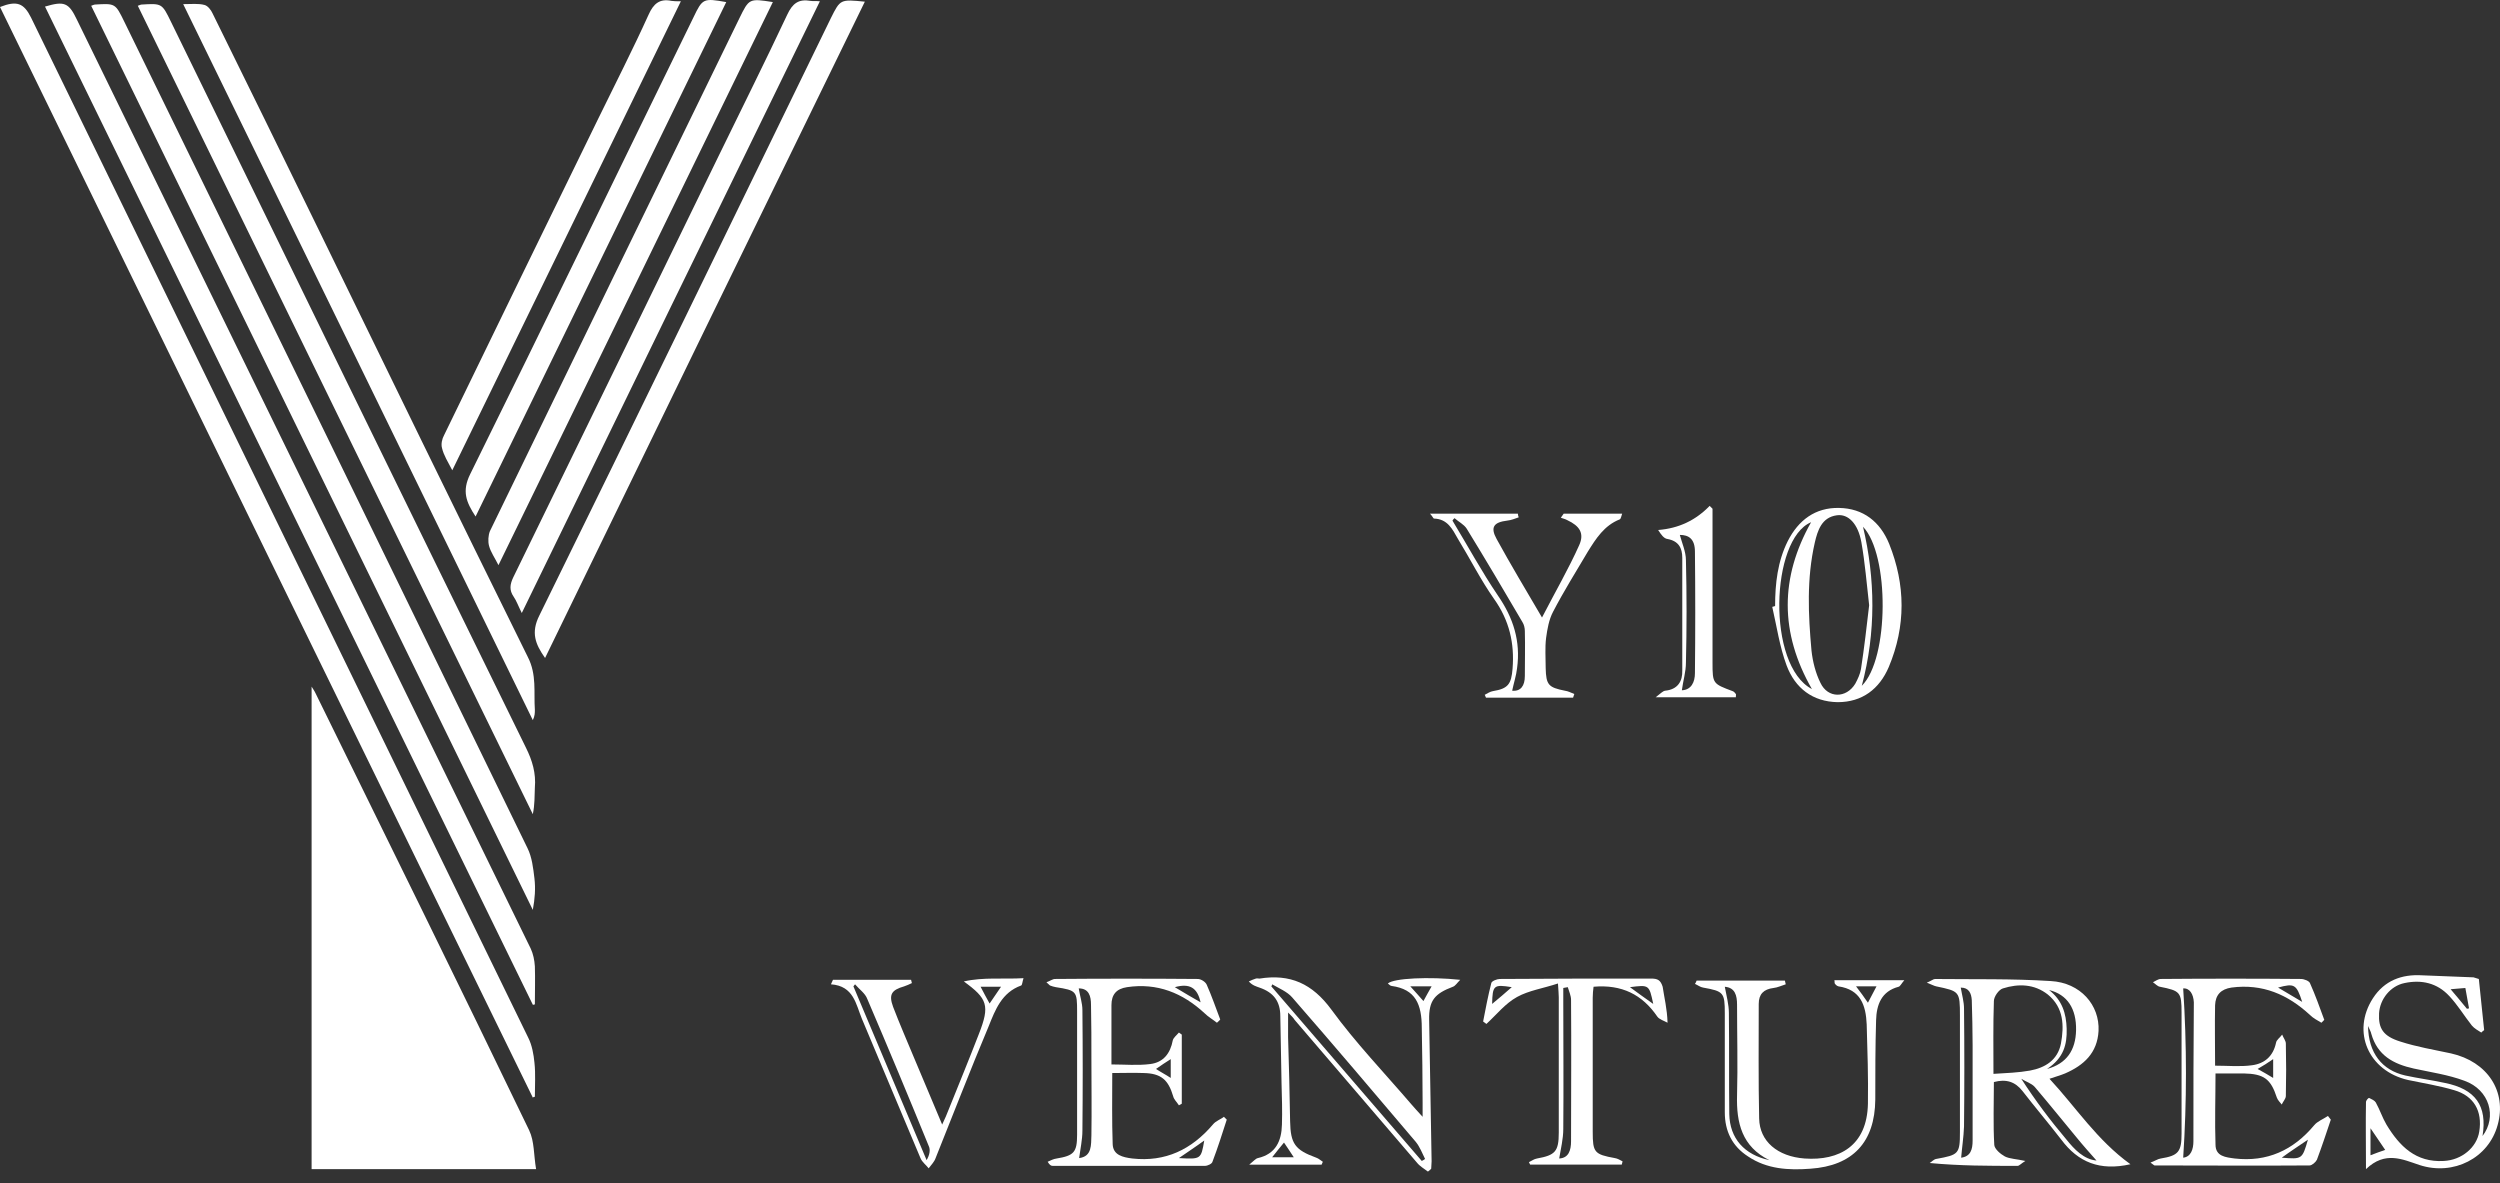
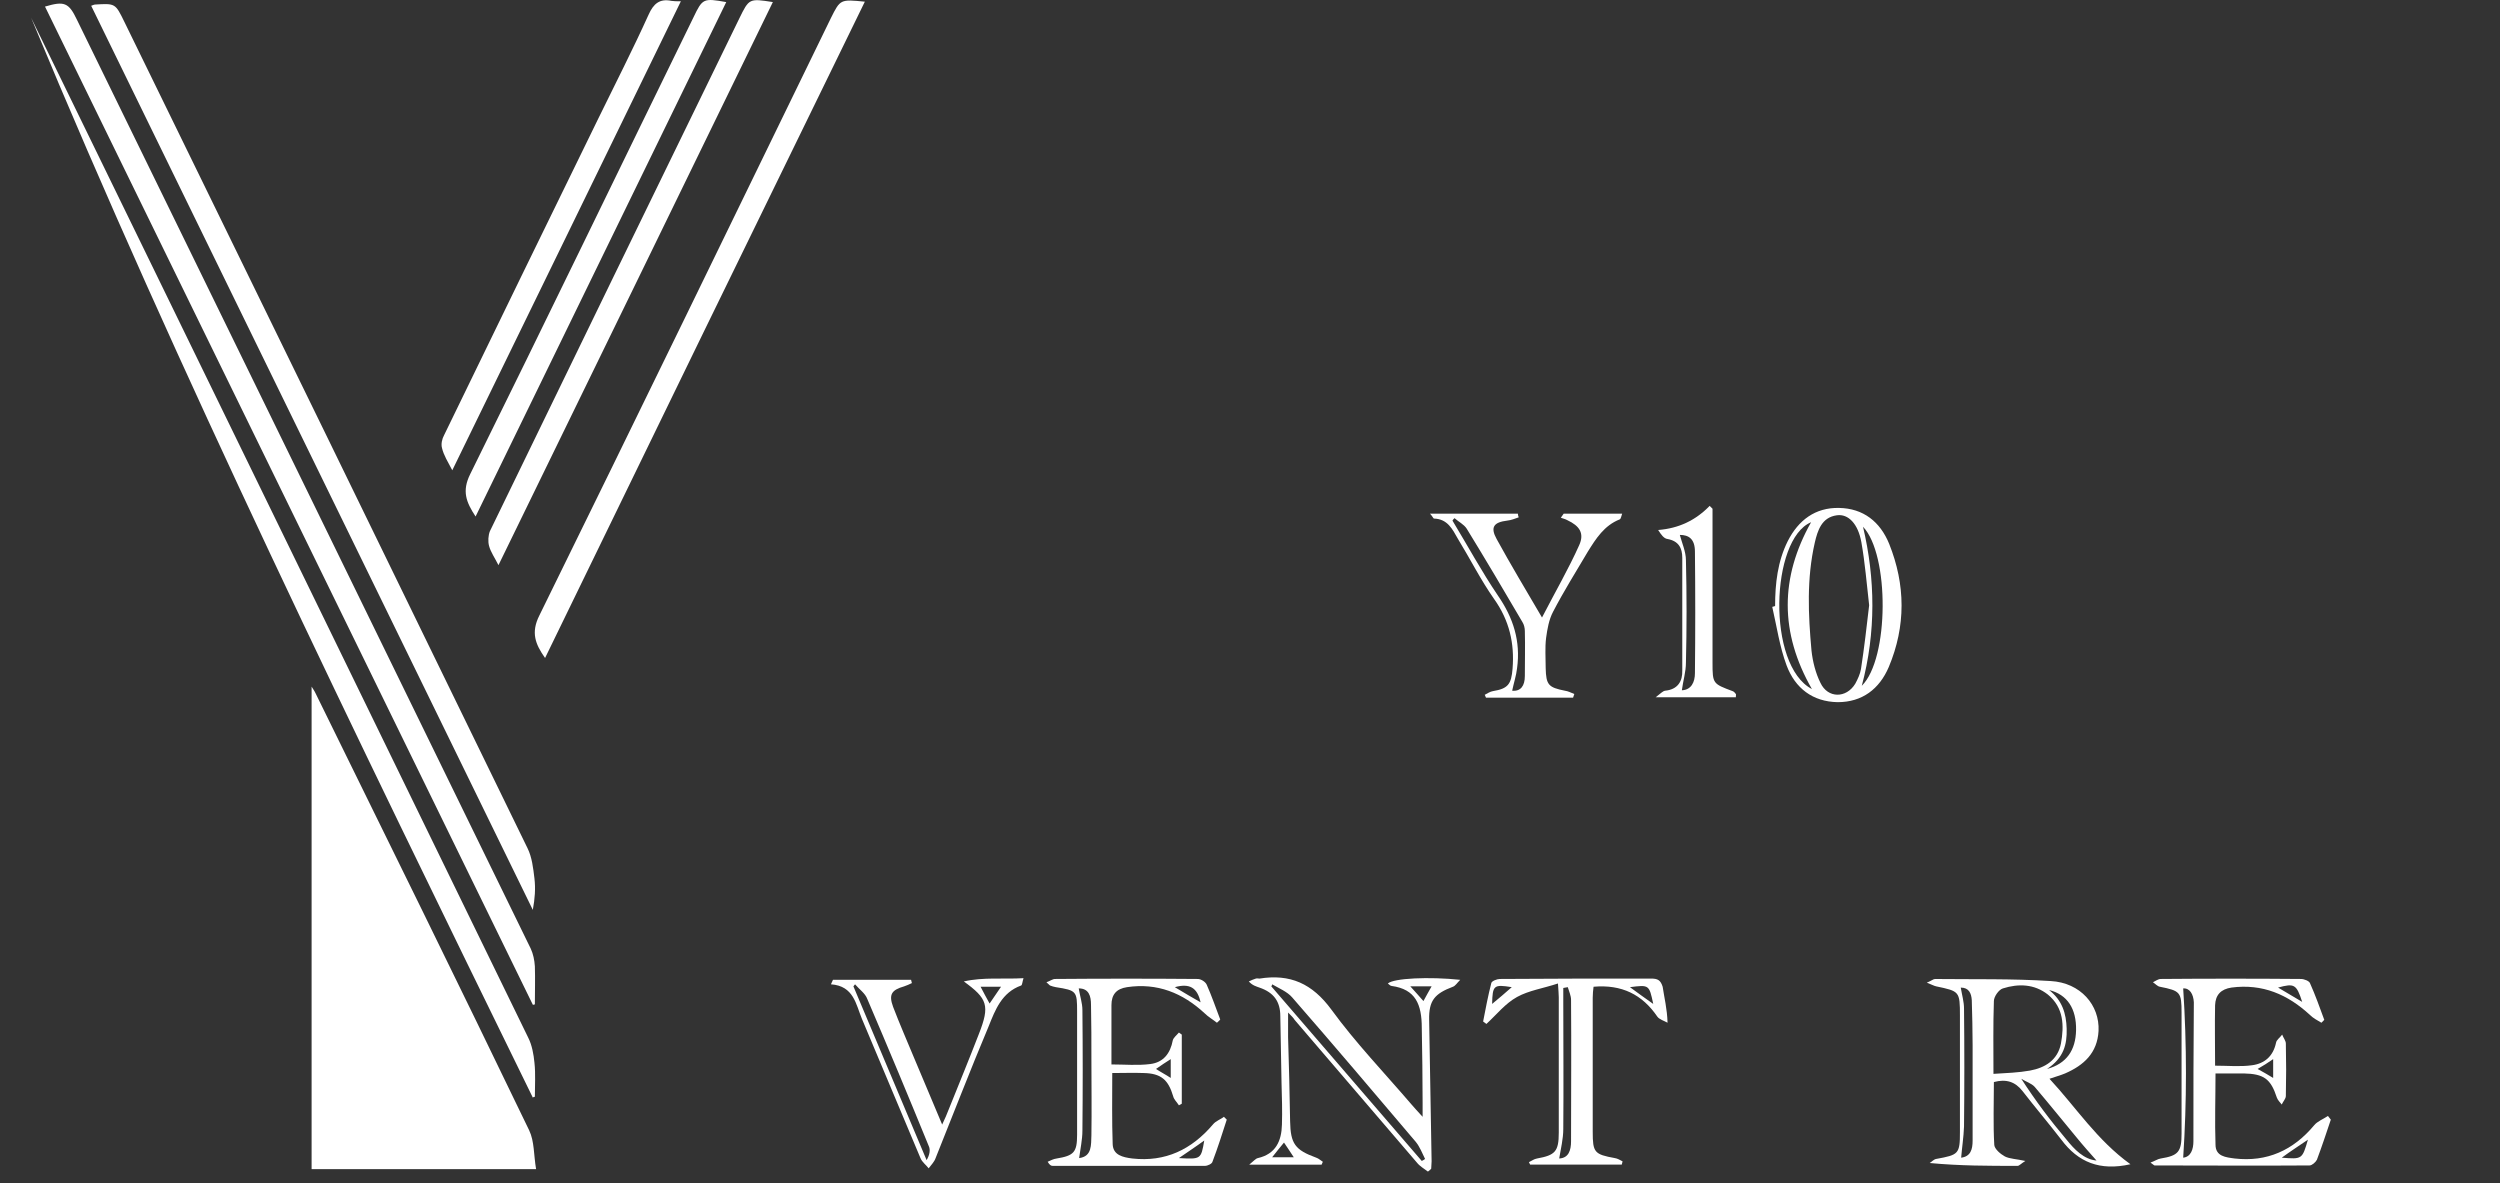
<svg xmlns="http://www.w3.org/2000/svg" width="112" height="53" viewBox="0 0 112 53" fill="none">
  <rect x="0" y="0" width="112" height="53" fill="#333333" stroke="none" />
  <path d="M14.143 31.072C14.088 30.944 13.997 30.834 13.96 30.761C13.96 37.96 13.96 45.16 13.96 52.378C17.312 52.378 20.592 52.378 24.017 52.378C23.907 51.736 23.944 51.132 23.706 50.637C20.555 44.097 17.349 37.594 14.143 31.072Z" fill="white" />
-   <path d="M23.962 49.135C23.962 48.622 23.998 48.109 23.944 47.614C23.907 47.23 23.834 46.827 23.669 46.497C16.249 31.255 8.812 16.013 1.392 0.79C1.063 0.13 0.751 0.02 0 0.314C7.951 16.6 15.901 32.886 23.87 49.172C23.889 49.153 23.925 49.135 23.962 49.135Z" fill="white" />
+   <path d="M23.962 49.135C23.962 48.622 23.998 48.109 23.944 47.614C23.907 47.23 23.834 46.827 23.669 46.497C16.249 31.255 8.812 16.013 1.392 0.79C7.951 16.6 15.901 32.886 23.87 49.172C23.889 49.153 23.925 49.135 23.962 49.135Z" fill="white" />
  <path d="M23.962 44.995C23.962 44.427 23.981 43.859 23.962 43.291C23.944 43.016 23.889 42.741 23.779 42.503C17.001 28.617 10.223 14.749 3.445 0.881C3.078 0.112 2.877 0.039 2.016 0.295C9.307 15.207 16.58 30.101 23.871 45.013C23.889 45.013 23.926 45.013 23.962 44.995Z" fill="white" />
  <path d="M23.943 39.352C23.888 38.895 23.833 38.4 23.632 37.997C17.623 25.649 11.596 13.302 5.569 0.973C5.166 0.149 5.166 0.149 4.25 0.204C4.213 0.204 4.195 0.222 4.085 0.259C10.698 13.778 17.275 27.28 23.87 40.763C23.962 40.268 23.998 39.81 23.943 39.352Z" fill="white" />
-   <path d="M23.962 35.285C24.017 34.644 23.852 34.077 23.559 33.49C18.246 22.663 12.952 11.818 7.658 0.973C7.255 0.149 7.255 0.149 6.339 0.204C6.302 0.204 6.284 0.222 6.174 0.259C12.073 12.35 17.971 24.404 23.87 36.476C23.962 36.037 23.944 35.67 23.962 35.285Z" fill="white" />
-   <path d="M23.962 31.804C23.907 31.017 24.053 30.229 23.65 29.441C20.481 23.029 17.348 16.599 14.216 10.169C12.659 6.981 11.101 3.794 9.526 0.606C9.453 0.441 9.306 0.258 9.16 0.222C8.885 0.148 8.592 0.185 8.207 0.185C13.465 10.938 18.667 21.6 23.87 32.262C23.962 32.079 23.962 31.933 23.962 31.804Z" fill="white" />
  <path d="M37.225 0.808C32.883 9.73 28.541 18.67 24.163 27.573C23.778 28.342 23.98 28.855 24.419 29.478C29.182 19.677 33.946 9.895 38.745 0.075C37.646 -0.034 37.646 -0.034 37.225 0.808Z" fill="white" />
-   <path d="M22.992 25.869C22.845 26.181 22.808 26.437 23.01 26.73C23.138 26.914 23.211 27.133 23.376 27.463C27.846 18.267 32.279 9.18 36.731 0.057C36.548 0.039 36.42 0.057 36.31 0.039C35.779 -0.053 35.504 0.149 35.266 0.662C34.276 2.769 33.232 4.857 32.206 6.964C29.147 13.247 26.069 19.567 22.992 25.869Z" fill="white" />
  <path d="M21.91 24.458C21.983 24.733 22.166 24.989 22.331 25.319C26.453 16.874 30.538 8.484 34.624 0.093C33.561 -0.072 33.561 -0.072 33.121 0.826C29.384 8.484 25.665 16.141 21.947 23.799C21.873 23.982 21.855 24.257 21.91 24.458Z" fill="white" />
  <path d="M21.306 23.14C25.062 15.427 28.799 7.77 32.536 0.094C31.51 -0.089 31.474 -0.071 31.07 0.772C27.736 7.586 24.439 14.419 21.068 21.234C20.683 22.004 20.885 22.498 21.306 23.14Z" fill="white" />
  <path d="M20.262 21.069C23.706 14.016 27.095 7.055 30.503 0.057C30.301 0.057 30.191 0.057 30.081 0.039C29.55 -0.071 29.275 0.167 29.055 0.661C28.341 2.237 27.553 3.776 26.802 5.315C24.494 10.041 22.186 14.767 19.896 19.494C19.804 19.659 19.749 19.897 19.804 20.08C19.877 20.392 20.061 20.685 20.262 21.069Z" fill="white" />
  <path d="M91.817 48.329C92.074 48.238 92.293 48.183 92.513 48.091C93.356 47.725 93.96 47.175 94.015 46.186C94.07 45.032 93.209 44.024 91.872 43.951C90.15 43.841 88.41 43.878 86.688 43.859C86.614 43.859 86.541 43.933 86.321 44.024C86.559 44.116 86.651 44.171 86.743 44.189C87.787 44.409 87.805 44.409 87.805 45.508C87.805 47.248 87.805 48.971 87.805 50.711C87.805 51.7 87.75 51.737 86.743 51.92C86.633 51.938 86.541 52.048 86.45 52.103C87.805 52.231 89.088 52.231 90.388 52.231C90.462 52.231 90.553 52.121 90.736 52.011C90.333 51.92 90.04 51.92 89.82 51.81C89.619 51.7 89.362 51.48 89.344 51.297C89.289 50.363 89.326 49.41 89.326 48.476C89.875 48.329 90.278 48.458 90.608 48.879C91.176 49.612 91.781 50.326 92.348 51.059C93.1 52.066 94.07 52.469 95.444 52.158C93.942 51.077 93.008 49.612 91.817 48.329ZM87.86 51.865C87.897 51.407 87.97 50.949 87.988 50.473C88.007 48.714 88.007 46.937 87.988 45.178C87.988 44.885 87.897 44.574 87.842 44.244C88.208 44.244 88.318 44.501 88.336 44.812C88.355 45.49 88.373 46.168 88.373 46.827C88.373 48.256 88.373 49.667 88.373 51.096C88.373 51.499 88.281 51.81 87.86 51.865ZM93.008 46.149C92.99 47.047 92.587 47.651 91.707 47.89C92.458 47.395 92.605 46.791 92.587 46.094C92.568 45.398 92.385 44.812 91.799 44.354C92.623 44.556 93.026 45.197 93.008 46.149ZM89.307 48.109C89.307 46.955 89.289 45.911 89.326 44.849C89.326 44.647 89.546 44.336 89.729 44.281C90.425 44.061 91.139 44.079 91.744 44.556C92.458 45.142 92.477 45.948 92.33 46.754C92.183 47.487 91.634 47.835 90.938 47.963C90.425 48.054 89.894 48.073 89.307 48.109ZM92.568 51.041C91.854 50.198 91.194 49.319 90.553 48.329C90.755 48.458 91.011 48.531 91.158 48.696C91.781 49.428 92.385 50.18 93.008 50.931C93.319 51.315 93.649 51.682 93.924 51.993C93.356 51.938 92.935 51.499 92.568 51.041Z" fill="white" />
  <path d="M54.336 50.38C53.383 51.498 52.211 52.066 50.727 51.901C50.306 51.846 49.866 51.754 49.848 51.26C49.811 50.215 49.829 49.171 49.829 48.072C50.324 48.072 50.782 48.054 51.24 48.072C52.009 48.09 52.339 48.365 52.559 49.116C52.596 49.263 52.724 49.373 52.815 49.519C52.852 49.501 52.907 49.464 52.944 49.446C52.944 48.42 52.944 47.394 52.944 46.35C52.907 46.313 52.852 46.295 52.815 46.258C52.724 46.368 52.577 46.478 52.541 46.606C52.431 47.193 52.119 47.596 51.533 47.669C50.965 47.742 50.397 47.687 49.793 47.687C49.793 46.79 49.793 45.91 49.793 45.031C49.793 44.555 50.013 44.298 50.489 44.225C51.844 44.023 52.98 44.481 53.969 45.397C54.134 45.562 54.336 45.672 54.519 45.819C54.574 45.764 54.629 45.727 54.666 45.672C54.464 45.141 54.281 44.61 54.061 44.115C54.006 43.987 53.805 43.858 53.658 43.858C51.533 43.84 49.39 43.84 47.265 43.858C47.155 43.858 47.045 43.95 46.88 44.005C46.99 44.097 47.008 44.133 47.045 44.152C47.136 44.188 47.21 44.206 47.301 44.225C48.236 44.371 48.254 44.408 48.254 45.324C48.254 47.156 48.254 49.006 48.254 50.838C48.254 51.626 48.107 51.773 47.338 51.901C47.191 51.919 47.063 51.992 46.935 52.047C47.026 52.194 47.081 52.23 47.155 52.23C49.426 52.23 51.716 52.23 53.988 52.23C54.098 52.23 54.299 52.139 54.318 52.047C54.556 51.424 54.757 50.783 54.959 50.16C54.922 50.124 54.867 50.069 54.831 50.032C54.702 50.142 54.464 50.215 54.336 50.38ZM52.449 47.449C52.449 47.742 52.449 48.017 52.449 48.292C52.229 48.145 52.009 48.035 51.789 47.889C52.028 47.724 52.211 47.596 52.449 47.449ZM53.786 44.903C53.402 44.683 53.053 44.481 52.632 44.225C53.292 44.042 53.64 44.243 53.786 44.903ZM48.895 50.856C48.877 51.278 48.932 51.809 48.345 51.882C48.4 51.461 48.492 51.058 48.492 50.655C48.51 48.86 48.51 47.046 48.492 45.251C48.492 44.939 48.382 44.628 48.327 44.28C48.785 44.28 48.877 44.628 48.877 45.013C48.895 45.837 48.895 46.643 48.895 47.467C48.895 48.585 48.913 49.721 48.895 50.856ZM52.815 51.882C53.237 51.589 53.603 51.351 53.951 51.095C53.805 51.937 53.805 51.937 52.815 51.882Z" fill="white" />
  <path d="M103.67 50.417C102.735 51.534 101.563 52.066 100.116 51.901C99.713 51.846 99.255 51.809 99.255 51.278C99.218 50.234 99.255 49.189 99.255 48.09C99.676 48.09 100.097 48.09 100.519 48.09C101.416 48.109 101.728 48.328 102.002 49.171C102.039 49.281 102.149 49.391 102.222 49.483C102.277 49.354 102.406 49.226 102.406 49.098C102.424 48.31 102.424 47.541 102.406 46.753C102.406 46.625 102.296 46.496 102.241 46.35C102.149 46.478 101.984 46.588 101.966 46.716C101.838 47.321 101.453 47.651 100.885 47.724C100.354 47.797 99.804 47.742 99.236 47.742C99.236 46.808 99.218 45.929 99.236 45.031C99.255 44.573 99.493 44.316 99.969 44.243C101.361 44.06 102.497 44.555 103.486 45.471C103.633 45.617 103.816 45.709 103.999 45.819C104.036 45.782 104.091 45.727 104.128 45.69C103.926 45.141 103.725 44.573 103.486 44.042C103.45 43.95 103.23 43.858 103.083 43.858C100.995 43.84 98.888 43.84 96.8 43.858C96.69 43.858 96.562 43.95 96.452 44.005C96.562 44.078 96.653 44.188 96.763 44.206C97.679 44.39 97.734 44.445 97.734 45.379C97.734 47.174 97.734 48.988 97.734 50.783C97.734 51.608 97.588 51.773 96.8 51.901C96.671 51.919 96.543 52.011 96.342 52.084C96.47 52.175 96.507 52.212 96.525 52.212C98.833 52.212 101.141 52.23 103.468 52.212C103.578 52.212 103.743 52.066 103.798 51.956C104.018 51.369 104.219 50.765 104.421 50.16C104.384 50.105 104.329 50.05 104.292 49.995C104.073 50.142 103.816 50.234 103.67 50.417ZM101.838 47.449C101.838 47.742 101.838 47.999 101.838 48.292C101.618 48.163 101.416 48.035 101.141 47.889C101.398 47.742 101.599 47.614 101.838 47.449ZM103.138 44.884C102.772 44.664 102.424 44.463 102.057 44.243C102.79 44.042 102.882 44.097 103.138 44.884ZM98.265 51.131C98.265 51.479 98.155 51.827 97.807 51.864C97.972 49.336 97.972 46.826 97.807 44.28C98.1 44.261 98.265 44.536 98.284 44.903C98.265 46.991 98.265 49.061 98.265 51.131ZM102.222 51.864C102.625 51.571 102.992 51.333 103.395 51.058C103.138 51.937 103.138 51.937 102.222 51.864Z" fill="white" />
  <path d="M62.176 44.061C62.231 44.097 62.286 44.17 62.341 44.17C63.422 44.317 63.696 44.995 63.696 46.057C63.715 47.175 63.733 48.274 63.733 49.392C63.733 49.556 63.733 49.721 63.733 50.033C63.495 49.776 63.367 49.63 63.238 49.483C62.029 48.072 60.729 46.717 59.648 45.233C58.787 44.061 57.797 43.621 56.424 43.841C56.369 43.841 56.314 43.822 56.259 43.841C56.149 43.877 56.057 43.914 55.947 43.969C56.112 44.152 56.277 44.189 56.424 44.244C57.065 44.464 57.358 44.867 57.358 45.526C57.376 46.534 57.395 47.523 57.413 48.531C57.431 49.153 57.45 49.776 57.431 50.381C57.413 51.114 57.156 51.7 56.35 51.883C56.259 51.901 56.167 52.011 55.966 52.176C57.175 52.176 58.182 52.176 59.208 52.176C59.226 52.139 59.245 52.084 59.263 52.048C59.172 51.993 59.08 51.901 58.97 51.865C58.017 51.517 57.816 51.242 57.797 50.234C57.779 48.97 57.743 47.724 57.706 46.46C57.706 46.131 57.706 45.801 57.706 45.361C57.871 45.526 57.944 45.599 57.999 45.691C59.831 47.816 61.645 49.959 63.477 52.084C63.605 52.249 63.806 52.359 63.971 52.487C64.026 52.451 64.063 52.414 64.118 52.359C64.118 52.249 64.136 52.139 64.136 52.029C64.099 49.923 64.063 47.798 64.026 45.691C64.008 44.83 64.264 44.519 65.089 44.207C65.199 44.17 65.272 44.042 65.418 43.896C64.026 43.749 62.432 43.822 62.176 44.061ZM57.962 51.846C57.651 51.846 57.34 51.846 56.992 51.846C57.175 51.608 57.358 51.388 57.523 51.187C57.669 51.388 57.797 51.608 57.962 51.846ZM63.696 52.011C61.443 49.41 59.208 46.79 56.955 44.189C56.973 44.152 56.992 44.134 56.992 44.097C57.303 44.28 57.669 44.427 57.889 44.683C59.758 46.827 61.59 48.989 63.422 51.15C63.605 51.37 63.715 51.663 63.843 51.92C63.825 51.938 63.77 51.975 63.696 52.011ZM63.77 44.848C63.587 44.647 63.422 44.445 63.183 44.189C63.55 44.189 63.806 44.189 64.136 44.189C64.008 44.427 63.88 44.629 63.77 44.848Z" fill="white" />
-   <path d="M82.199 44.061C82.236 44.116 82.29 44.17 82.364 44.189C83.353 44.335 83.591 45.032 83.628 45.893C83.664 47.083 83.701 48.256 83.683 49.447C83.646 51.333 82.4 52.011 80.843 51.901C79.634 51.81 78.828 51.132 78.81 50.106C78.773 48.402 78.791 46.68 78.791 44.977C78.791 44.537 79.011 44.317 79.451 44.262C79.634 44.244 79.817 44.152 80.001 44.097C79.982 44.042 79.982 43.987 79.964 43.932C78.645 43.932 77.326 43.932 76.007 43.932C75.989 43.987 75.97 44.024 75.934 44.079C76.062 44.134 76.172 44.225 76.3 44.244C77.216 44.409 77.271 44.464 77.271 45.398C77.271 46.882 77.271 48.347 77.271 49.831C77.271 50.674 77.601 51.352 78.315 51.81C79.158 52.378 80.129 52.433 81.1 52.359C83.005 52.231 83.994 51.169 84.013 49.263C84.013 48.073 84.013 46.9 84.049 45.709C84.067 45.013 84.287 44.409 85.057 44.207C85.13 44.189 85.185 44.061 85.313 43.914C84.196 43.914 83.188 43.914 82.18 43.914C82.199 43.987 82.18 44.042 82.199 44.061ZM77.472 49.904C77.454 48.402 77.472 46.882 77.454 45.38C77.454 44.995 77.344 44.61 77.271 44.207C77.729 44.244 77.82 44.592 77.82 45.013C77.82 46.369 77.857 47.706 77.82 49.062C77.784 50.307 78.04 51.37 79.268 51.975C78.15 51.736 77.491 51.004 77.472 49.904ZM84.067 44.189C83.921 44.464 83.811 44.684 83.683 44.922C83.518 44.684 83.353 44.445 83.151 44.189C83.463 44.189 83.738 44.189 84.067 44.189Z" fill="white" />
  <path d="M82.328 31.457C83.427 31.457 84.196 30.87 84.618 29.881C85.387 28.049 85.369 26.199 84.636 24.367C84.233 23.378 83.482 22.773 82.383 22.755C81.32 22.736 80.569 23.304 80.093 24.239C79.635 25.155 79.525 26.144 79.525 27.151C79.488 27.17 79.433 27.17 79.397 27.188C79.598 28.067 79.726 28.965 80.038 29.808C80.422 30.834 81.21 31.438 82.328 31.457ZM83.408 30.724C84.05 28.324 84.013 25.924 83.463 23.598C84.654 24.843 84.636 29.515 83.408 30.724ZM82.291 23.085C82.804 23.011 83.244 23.469 83.39 24.294C83.555 25.228 83.628 26.162 83.738 27.115C83.628 28.067 83.518 29.02 83.372 29.973C83.335 30.192 83.225 30.431 83.115 30.632C82.712 31.292 81.888 31.292 81.558 30.596C81.338 30.156 81.21 29.643 81.155 29.148C81.009 27.536 80.935 25.924 81.302 24.312C81.43 23.762 81.613 23.176 82.291 23.085ZM81.137 23.396C79.745 25.869 79.726 28.342 81.174 30.87C79.14 29.808 79.323 24.147 81.137 23.396Z" fill="white" />
  <path d="M73.974 43.84C71.72 43.84 69.449 43.84 67.195 43.858C67.067 43.858 66.829 43.95 66.811 44.041C66.664 44.609 66.554 45.196 66.444 45.763C66.499 45.8 66.536 45.837 66.591 45.873C67.049 45.452 67.434 44.957 67.965 44.664C68.496 44.371 69.137 44.279 69.797 44.06C69.815 44.371 69.833 44.536 69.833 44.682C69.833 46.698 69.833 48.731 69.833 50.746C69.833 51.589 69.669 51.754 68.862 51.9C68.734 51.919 68.606 52.01 68.496 52.065C68.514 52.102 68.533 52.139 68.551 52.175C69.925 52.175 71.281 52.175 72.655 52.175C72.673 52.12 72.673 52.084 72.691 52.029C72.581 51.974 72.471 51.9 72.343 51.882C71.427 51.717 71.354 51.626 71.354 50.71C71.354 48.713 71.354 46.698 71.354 44.701C71.354 44.536 71.372 44.353 71.391 44.206C72.655 44.096 73.571 44.554 74.248 45.544C74.34 45.672 74.541 45.727 74.706 45.818C74.688 45.196 74.56 44.701 74.487 44.206C74.395 43.913 74.267 43.84 73.974 43.84ZM66.847 44.976C66.866 44.133 66.921 44.096 67.727 44.225C67.434 44.481 67.141 44.737 66.847 44.976ZM70.383 51.131C70.383 51.534 70.273 51.882 69.852 51.9C69.925 51.461 70.035 51.021 70.035 50.581C70.053 48.676 70.035 46.753 70.035 44.847C70.035 44.646 70.035 44.444 70.035 44.261C70.108 44.243 70.163 44.243 70.237 44.225C70.291 44.408 70.383 44.609 70.383 44.792C70.401 46.899 70.383 49.006 70.383 51.131ZM73.021 44.225C73.882 44.115 73.882 44.115 74.065 44.976C73.699 44.719 73.369 44.481 73.021 44.225Z" fill="white" />
  <path d="M64.246 23.232C64.85 23.25 65.07 23.708 65.308 24.129C65.858 25.027 66.334 25.98 66.939 26.84C67.617 27.793 67.855 28.819 67.763 29.955C67.708 30.651 67.561 30.852 66.884 30.962C66.755 30.981 66.627 31.072 66.517 31.127C66.536 31.164 66.554 31.219 66.572 31.256C67.873 31.256 69.174 31.256 70.474 31.256C70.493 31.201 70.511 31.145 70.529 31.091C70.383 31.036 70.254 30.962 70.108 30.944C69.375 30.797 69.265 30.688 69.247 29.936C69.247 29.479 69.21 29.02 69.265 28.581C69.32 28.178 69.393 27.756 69.577 27.408C70.053 26.492 70.603 25.613 71.134 24.715C71.5 24.129 71.867 23.543 72.563 23.268C72.618 23.25 72.636 23.103 72.673 23.012C71.775 23.012 70.914 23.012 70.053 23.012C70.016 23.067 69.98 23.122 69.925 23.195C70.016 23.232 70.126 23.25 70.218 23.305C70.767 23.561 70.987 23.891 70.749 24.422C70.273 25.485 69.687 26.492 69.082 27.665C68.331 26.383 67.671 25.283 67.049 24.148C66.755 23.616 66.92 23.396 67.525 23.323C67.708 23.305 67.873 23.232 68.038 23.177C68.019 23.122 68.001 23.067 68.001 23.012C66.719 23.012 65.436 23.012 64.062 23.012C64.172 23.122 64.209 23.232 64.246 23.232ZM65.162 23.213C65.345 23.378 65.583 23.488 65.711 23.689C66.554 25.064 67.378 26.456 68.203 27.866C68.276 27.976 68.313 28.141 68.313 28.269C68.331 28.947 68.313 29.625 68.313 30.285C68.313 30.724 68.129 30.981 67.745 30.944C67.818 30.596 67.928 30.266 67.965 29.936C68.129 28.727 67.8 27.683 67.103 26.676C66.371 25.595 65.748 24.441 65.07 23.323C65.088 23.287 65.125 23.25 65.162 23.213Z" fill="white" />
-   <path d="M109.807 47.193C109.037 47.028 108.268 46.9 107.535 46.662C106.766 46.423 106.546 46.075 106.582 45.398C106.619 44.757 107.095 44.17 107.718 44.042C108.488 43.877 109.184 44.042 109.715 44.61C110.1 45.013 110.393 45.508 110.741 45.947C110.851 46.075 111.016 46.167 111.162 46.259C111.199 46.222 111.235 46.185 111.29 46.149C111.217 45.398 111.126 44.628 111.052 43.859C110.979 43.84 110.887 43.804 110.814 43.785C110.045 43.749 109.275 43.731 108.506 43.694C107.59 43.639 106.82 43.932 106.308 44.72C105.337 46.222 106.106 47.981 107.883 48.384C108.579 48.53 109.275 48.64 109.953 48.842C110.832 49.098 111.217 49.776 111.071 50.692C110.961 51.406 110.283 51.974 109.477 52.011C108.231 52.084 107.498 51.352 106.912 50.38C106.729 50.069 106.619 49.721 106.436 49.391C106.381 49.3 106.253 49.245 106.143 49.19C106.106 49.171 105.996 49.3 105.996 49.373C105.978 50.307 105.996 51.242 105.996 52.377C106.857 51.553 107.627 51.938 108.396 52.194C109.916 52.689 111.492 51.883 111.895 50.399C112.316 48.897 111.437 47.559 109.807 47.193ZM110.448 44.262C110.503 44.573 110.558 44.866 110.613 45.178C110.576 45.178 110.558 45.178 110.521 45.196C110.301 44.921 110.063 44.647 109.788 44.317C110.045 44.298 110.228 44.28 110.448 44.262ZM106.198 51.755C106.198 51.37 106.198 51.003 106.198 50.545C106.436 50.894 106.637 51.187 106.857 51.516C106.637 51.59 106.436 51.663 106.198 51.755ZM111.217 50.894C111.437 49.538 110.906 48.787 109.513 48.512C108.927 48.384 108.341 48.31 107.755 48.182C106.711 47.944 106.106 47.175 106.088 45.965C106.161 46.13 106.216 46.222 106.234 46.314C106.509 47.285 107.224 47.669 108.139 47.871C108.891 48.036 109.678 48.146 110.411 48.42C111.529 48.823 111.877 50.032 111.217 50.894Z" fill="white" />
  <path d="M43.179 43.969C44.242 44.738 44.352 45.05 43.857 46.314C43.418 47.45 42.96 48.567 42.502 49.703C42.428 49.904 42.337 50.106 42.209 50.381C41.769 49.318 41.347 48.347 40.944 47.376C40.633 46.625 40.303 45.874 40.01 45.105C39.809 44.555 39.937 44.353 40.505 44.189C40.615 44.152 40.743 44.097 40.853 44.042C40.834 43.987 40.834 43.95 40.816 43.895C39.644 43.895 38.471 43.895 37.317 43.895C37.281 43.969 37.262 44.024 37.226 44.097C38.252 44.17 38.343 44.995 38.618 45.654C39.497 47.724 40.358 49.813 41.237 51.883C41.311 52.066 41.494 52.194 41.604 52.341C41.714 52.194 41.86 52.048 41.915 51.883C42.703 49.923 43.472 47.926 44.297 45.966C44.59 45.233 44.883 44.463 45.744 44.152C45.799 44.134 45.799 43.987 45.854 43.822C44.956 43.877 44.059 43.767 43.179 43.969ZM41.512 51.974C40.413 49.373 39.332 46.79 38.233 44.189C38.252 44.152 38.288 44.134 38.306 44.097C38.49 44.317 38.764 44.5 38.856 44.757C39.79 46.937 40.706 49.135 41.604 51.333C41.696 51.516 41.641 51.755 41.512 51.974ZM44.334 44.958C44.187 44.702 44.077 44.482 43.931 44.207C44.26 44.207 44.517 44.207 44.846 44.207C44.663 44.463 44.517 44.702 44.334 44.958Z" fill="white" />
  <path d="M74.596 30.944C74.486 30.962 74.395 31.072 74.175 31.237C75.494 31.237 76.63 31.237 77.765 31.237C77.765 31.163 77.784 31.108 77.765 31.09C77.729 31.035 77.674 30.98 77.619 30.962C76.74 30.632 76.721 30.632 76.721 29.698C76.721 27.591 76.721 25.466 76.721 23.359C76.721 23.176 76.721 22.974 76.721 22.791C76.685 22.755 76.63 22.7 76.593 22.663C75.97 23.304 75.219 23.671 74.285 23.744C74.413 23.945 74.541 24.129 74.706 24.147C75.201 24.239 75.366 24.55 75.366 24.99C75.366 26.675 75.366 28.342 75.366 30.027C75.384 30.522 75.164 30.889 74.596 30.944ZM75.53 25.1C75.53 24.715 75.347 24.312 75.256 23.964C75.659 23.964 75.933 24.147 75.933 24.715C75.952 26.529 75.952 28.342 75.933 30.156C75.933 30.559 75.769 30.907 75.347 30.925C75.402 30.504 75.53 30.101 75.53 29.679C75.567 28.159 75.567 26.638 75.53 25.1Z" fill="white" />
</svg>